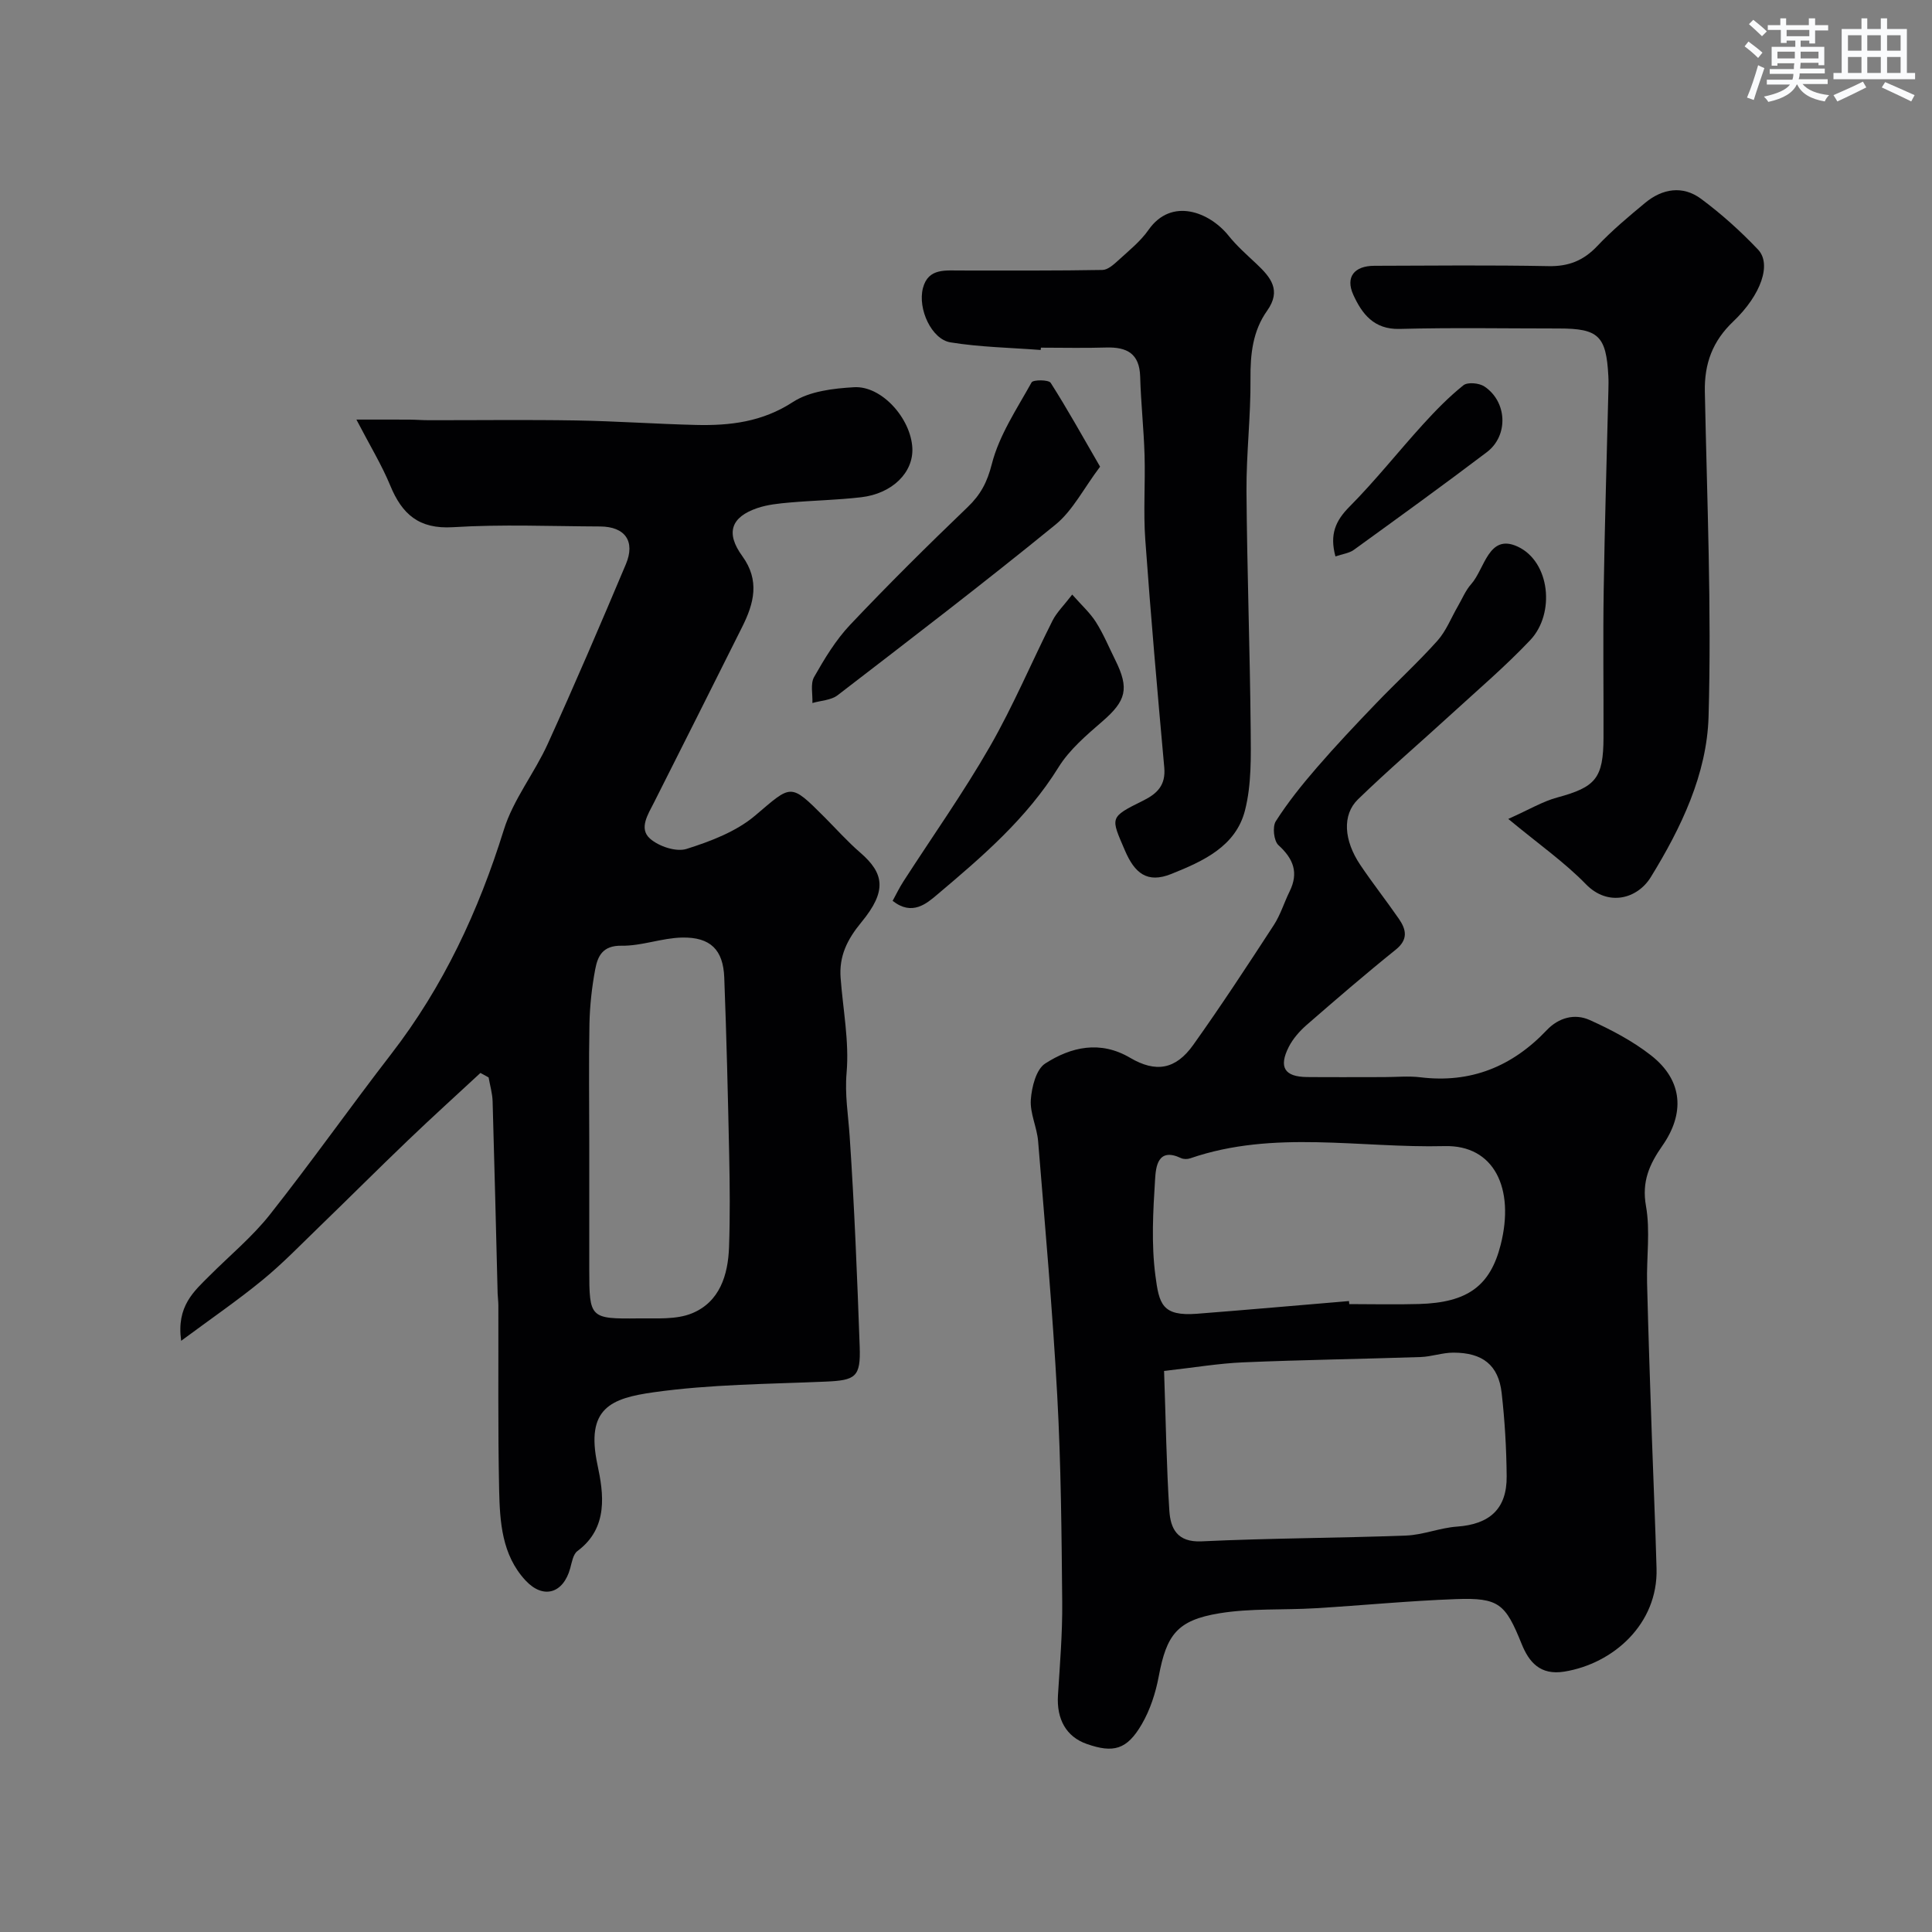
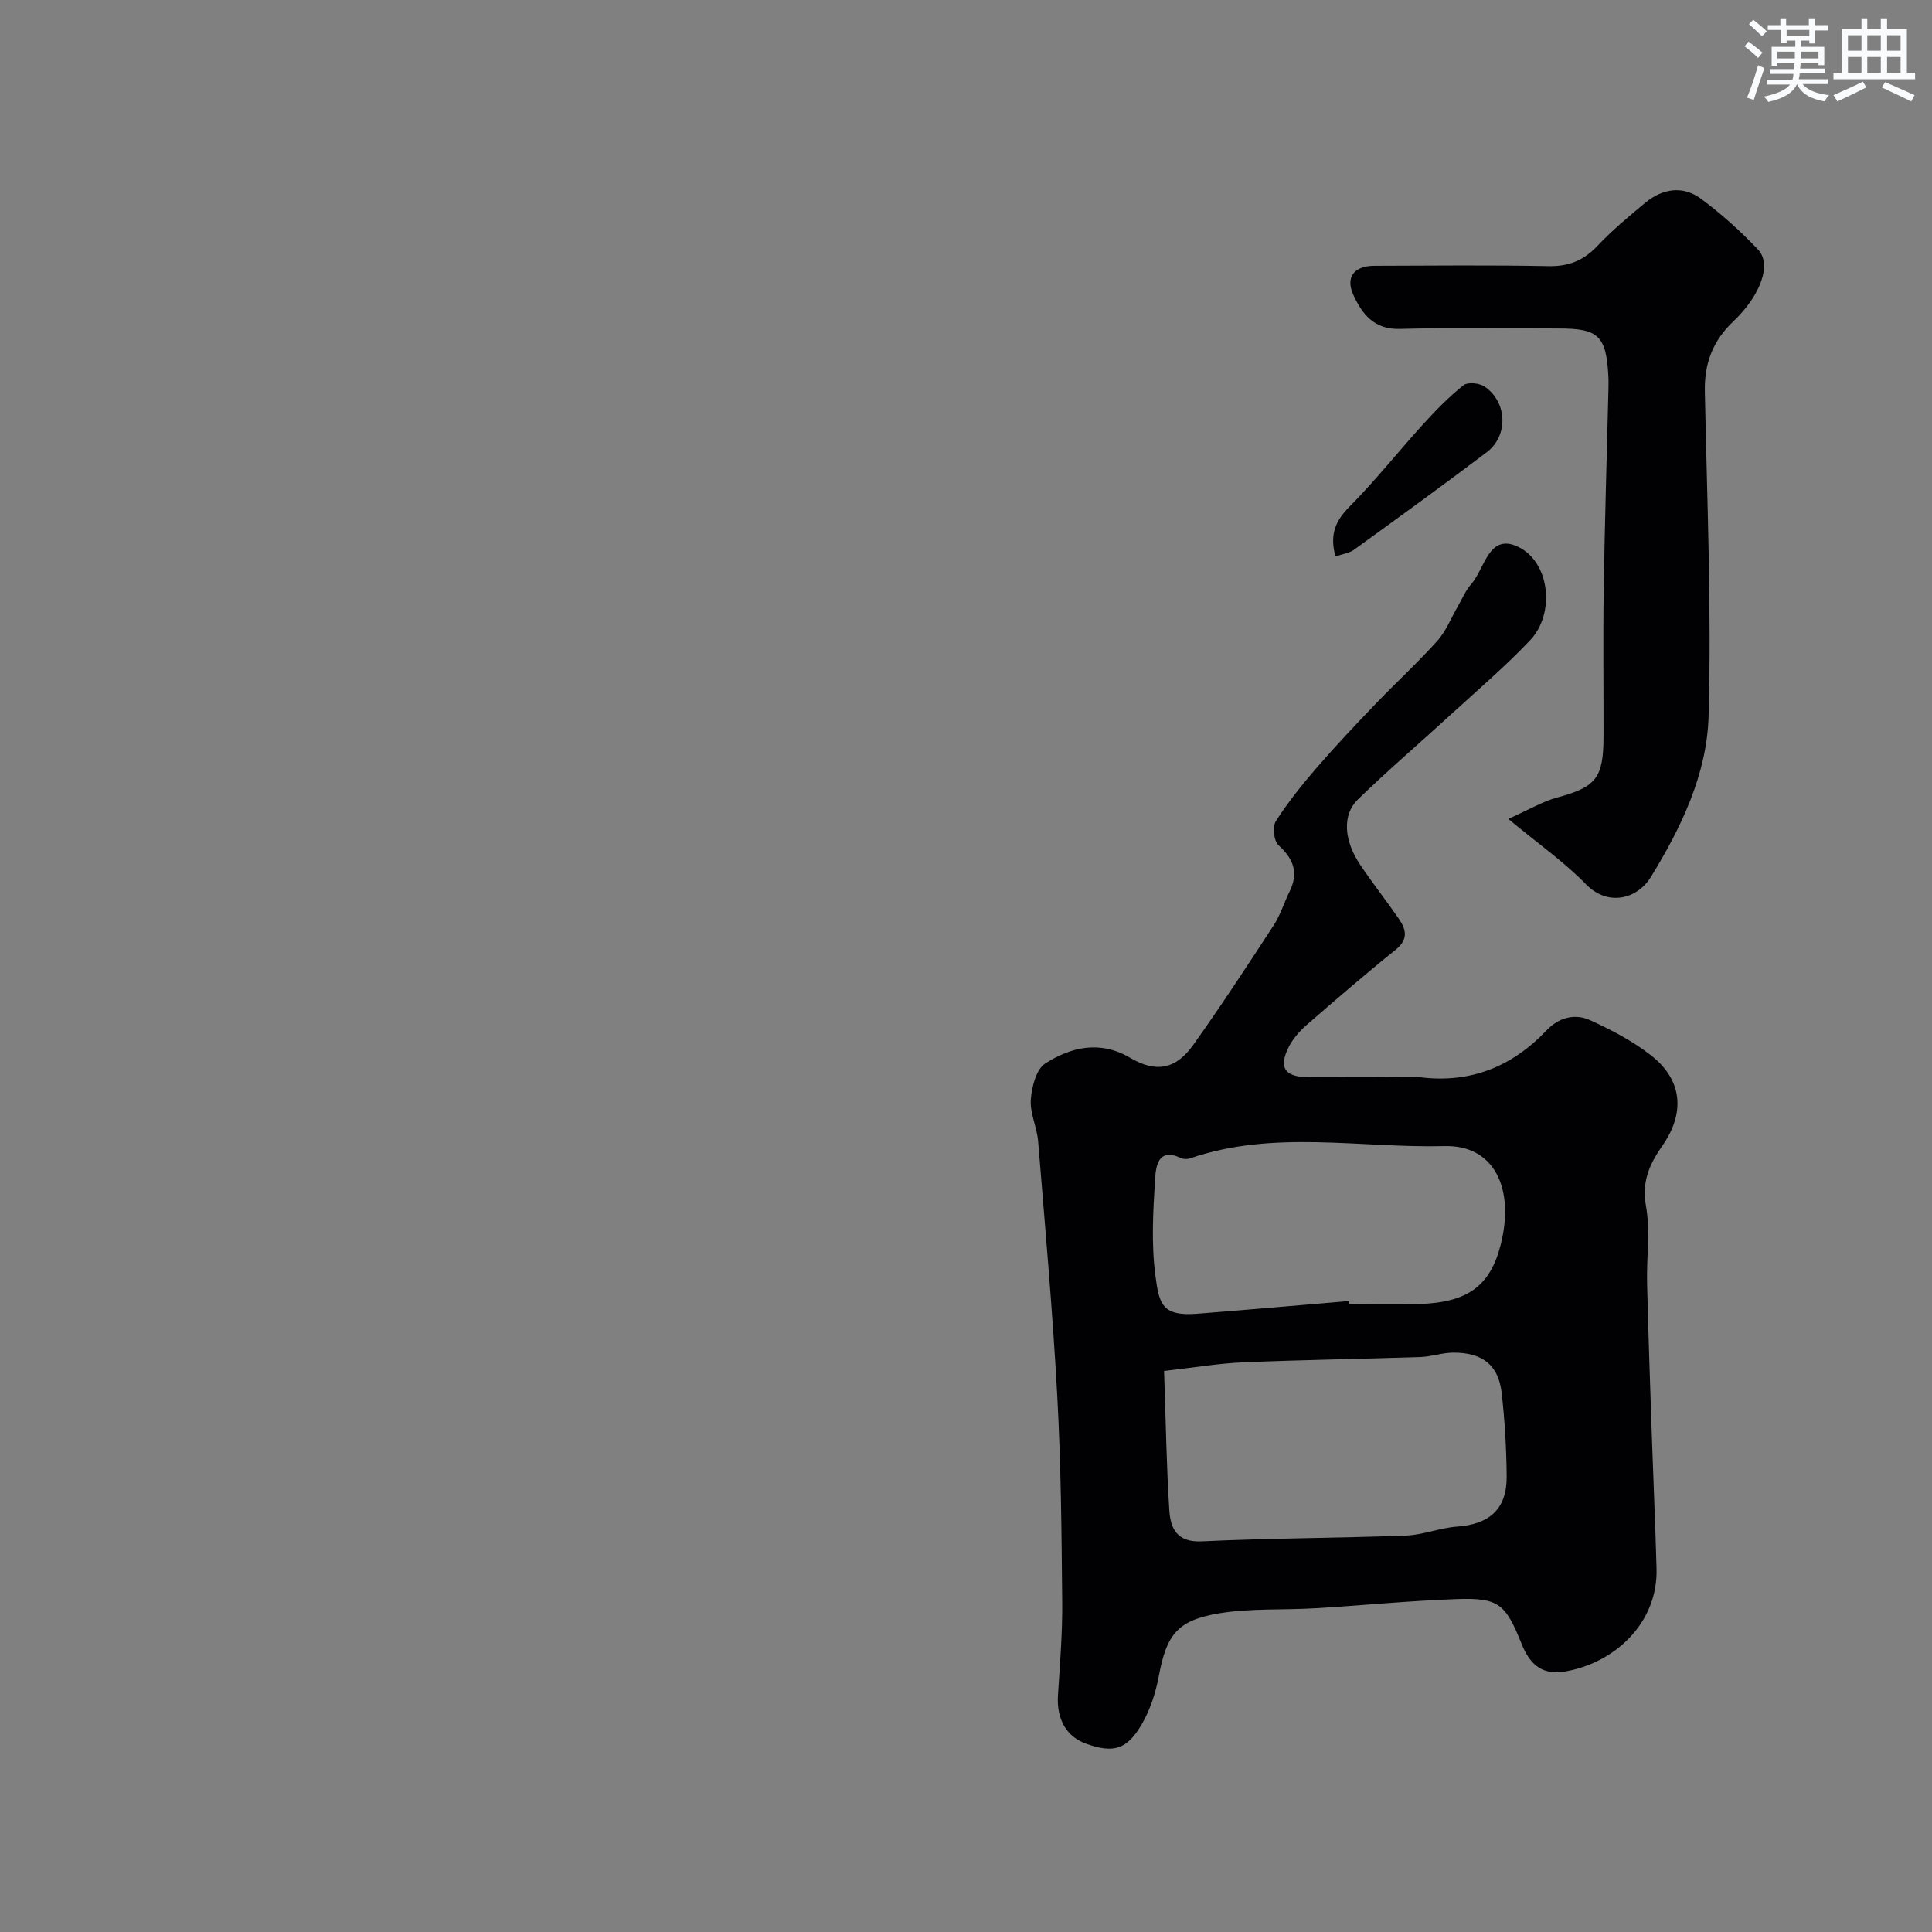
<svg xmlns="http://www.w3.org/2000/svg" enable-background="new 0 0 400 400" viewBox="0 0 400 400">
  <rect x="0" y="0" width="400" height="400" fill="#808080" stroke="none" />
  <g fill="#010103">
-     <path d="m99.47 222.14c-5 4.64-10.06 9.21-14.98 13.93-6.18 5.91-12.22 11.96-18.36 17.9-3.86 3.73-7.6 7.62-11.75 11.02-5.1 4.19-10.57 7.94-16.87 12.61-1.02-7.18 2.66-10.26 5.93-13.53 4.17-4.17 8.79-7.99 12.43-12.59 8.61-10.89 16.63-22.26 25.12-33.25 10.81-13.99 18.09-29.61 23.33-46.45 1.95-6.26 6.34-11.72 9.09-17.78 5.59-12.29 10.91-24.71 16.16-37.16 2.02-4.78-.16-7.81-5.31-7.84-10.16-.04-20.36-.48-30.48.15-7.05.43-10.54-2.69-12.99-8.64-1.76-4.26-4.19-8.24-7-13.64 4.54 0 7.78-.01 11.01.01 1.33.01 2.66.12 3.99.12 10.16.01 20.33-.12 30.49.05 8.27.14 16.53.73 24.8.93 7.07.17 13.75-.62 20.09-4.75 3.45-2.24 8.34-2.81 12.65-3.06 5.71-.34 11.75 6.44 12.07 12.57.26 5.06-4.13 9.46-10.6 10.21-4.9.57-9.86.66-14.77 1.09-2.26.2-4.59.43-6.72 1.15-5.47 1.86-6.6 5.16-3.12 9.94 3.68 5.06 2.42 9.8-.02 14.67-6.07 12.12-12.13 24.24-18.25 36.34-1.25 2.47-3.18 5.38-.85 7.47 1.81 1.62 5.42 2.83 7.58 2.15 5-1.58 10.29-3.59 14.21-6.91 7.55-6.4 7.19-6.83 14.3.28 2.47 2.47 4.81 5.11 7.45 7.39 4.94 4.27 5.61 7.92.24 14.42-2.96 3.59-4.64 7.03-4.3 11.53.49 6.55 1.8 13.16 1.24 19.61-.4 4.56.34 8.75.63 13.13.98 14.51 1.56 29.05 2.08 43.59.23 6.33-.86 6.98-7.07 7.25-11.87.51-23.83.55-35.55 2.2-8.9 1.25-14.17 3.29-11.67 15.02 1.26 5.9 2.33 13.05-4.15 17.86-.89.66-1.15 2.3-1.49 3.55-1.43 5.24-5.58 6.49-9.26 2.53-4.91-5.29-5.31-12.13-5.46-18.78-.27-12.71-.12-25.42-.16-38.14 0-.83-.12-1.65-.15-2.48-.34-13.26-.65-26.53-1.04-39.79-.05-1.66-.54-3.3-.83-4.95-.58-.31-1.13-.62-1.69-.93zm22.53 14.75c0 8.65-.01 17.3 0 25.95.01 10.06.12 10.24 10.19 10.12 3.73-.05 7.81.3 11.1-1.06 5.72-2.36 7.45-7.92 7.65-13.71.22-6.35.16-12.71.03-19.06-.26-12.25-.55-24.5-1.02-36.74-.22-5.75-2.86-8.39-8.72-8.28-4.19.08-8.38 1.76-12.55 1.69-3.91-.06-4.93 2.15-5.45 4.9-.69 3.69-1.11 7.48-1.19 11.23-.16 8.32-.04 16.64-.04 24.96z" />
    <path d="m286.58 223c2.5 0 5.03-.26 7.49.04 10.45 1.28 19.03-2.23 26.17-9.76 2.47-2.6 5.78-3.49 8.88-2.1 4.44 2 8.88 4.33 12.69 7.31 6.74 5.26 6.96 12.14 2.38 18.7-2.69 3.85-4.31 7.42-3.41 12.49.92 5.17.1 10.63.23 15.96.26 10.6.63 21.2.99 31.8.31 9.1.72 18.2.97 27.3.32 11.48-8.94 19.7-19.09 21.35-5.01.81-7.32-1.97-8.84-5.73-3.36-8.31-4.67-9.61-13.62-9.28-9.71.35-19.39 1.31-29.09 1.89-6.62.4-13.34-.02-19.84 1.04-8.81 1.44-10.97 4.48-12.58 13.04-.64 3.42-1.77 6.94-3.52 9.94-3.08 5.29-5.88 6.01-11.41 4.07-4.21-1.48-6.25-5.1-5.94-10.07.4-6.41.94-12.84.88-19.26-.13-14.27-.25-28.55-1.03-42.79-.96-17.58-2.53-35.12-3.96-52.67-.24-2.9-1.71-5.79-1.51-8.6.19-2.62 1.1-6.27 2.98-7.48 5.37-3.46 11.4-4.82 17.57-1.19 5.32 3.13 9.44 2.46 13.09-2.68 5.77-8.1 11.23-16.44 16.66-24.78 1.39-2.13 2.14-4.67 3.28-6.98 1.91-3.87.8-6.75-2.31-9.58-.96-.87-1.28-3.81-.55-4.95 2.5-3.92 5.44-7.58 8.49-11.1 3.93-4.55 8.07-8.93 12.24-13.27 4.2-4.38 8.69-8.49 12.73-13 1.81-2.02 2.84-4.74 4.23-7.13.9-1.55 1.59-3.28 2.76-4.59 2.82-3.16 3.59-10.56 9.61-7.78 6.75 3.12 7.82 13.87 2.62 19.37-5.11 5.4-10.8 10.25-16.29 15.28-6.45 5.91-13.1 11.6-19.37 17.68-3.32 3.22-2.93 8.52.47 13.58 2.55 3.79 5.39 7.4 7.99 11.16 1.54 2.23 1.98 4.28-.66 6.4-6.27 5.04-12.37 10.3-18.44 15.58-1.45 1.27-2.82 2.83-3.69 4.53-2.14 4.22-.88 6.2 3.76 6.25 5.33.05 10.66.01 15.99.01zm-45.57 60.84c.36 10.3.49 19.63 1.09 28.93.24 3.68 1.6 6.59 6.69 6.35 14.09-.67 28.21-.67 42.31-1.2 3.53-.13 7-1.6 10.54-1.85 6.78-.48 10.36-3.67 10.3-10.43-.05-5.76-.39-11.54-1.04-17.26-.66-5.74-3.93-8.34-10-8.33-2.26 0-4.51.83-6.78.91-12.24.41-24.49.58-36.73 1.1-5.01.21-10 1.06-16.38 1.78zm38.28-14.47c.02.21.04.42.06.63 4.82 0 9.65.12 14.47-.02 10.03-.29 14.71-3.75 16.87-12.23 2.99-11.74-1.38-20.72-11.58-20.46-17.56.44-35.39-3.43-52.69 2.53-.57.2-1.38.2-1.91-.05-4.84-2.29-5.2 1.87-5.36 4.37-.42 6.63-.8 13.38.06 19.93.77 5.89 1.36 8.48 8.6 7.93 10.5-.82 20.99-1.75 31.48-2.63z" />
    <path d="m312.27 169.55c4.36-1.95 7.14-3.63 10.15-4.44 7.94-2.15 9.54-3.96 9.57-12.4.03-10.19-.12-20.39.04-30.58.21-13.77.64-27.53.97-41.29.02-1 .05-2-.01-3-.44-8.3-2.04-9.83-10.23-9.83-11 0-22-.2-32.99.09-5.35.14-7.8-3.16-9.58-7.06-1.68-3.69.21-6 4.34-6.01 12.03-.04 24.06-.16 36.09.07 4.15.08 7.23-1.15 10.07-4.15 3.05-3.23 6.49-6.11 9.92-8.95 3.58-2.97 7.79-3.64 11.57-.84 4.22 3.13 8.19 6.7 11.81 10.52 2.82 2.97.67 9.35-5.15 14.89-4.28 4.07-5.99 8.72-5.87 14.52.45 22.42 1.41 44.87.77 67.27-.34 11.92-5.68 23.03-11.96 33.24-2.79 4.53-8.86 6.15-13.41 1.49-4.46-4.58-9.76-8.29-16.1-13.54z" />
-     <path d="m215.46 72.46c-6.24-.48-12.54-.58-18.69-1.58-3.88-.63-6.8-6.9-5.69-11.22 1.11-4.31 4.86-3.6 8.1-3.66.33-.01.67.01 1 .01 9.36-.01 18.72.05 28.08-.12 1.09-.02 2.3-1.1 3.22-1.94 2.21-2.03 4.63-3.95 6.32-6.37 4.75-6.78 12.64-3.69 16.58 1.24 1.7 2.12 3.78 3.95 5.77 5.82 2.92 2.76 5.21 5.45 2.19 9.7-2.96 4.16-3.49 8.97-3.44 14.08.07 7.76-.88 15.53-.83 23.29.12 16.43.72 32.86.87 49.29.05 5.61.19 11.43-1.18 16.79-1.91 7.47-8.68 10.52-15.27 13.16-4.99 2-7.58-.18-9.59-4.88-2.94-6.87-3.29-6.81 3.77-10.31 2.94-1.45 4.7-3.21 4.38-6.84-1.42-15.71-2.8-31.44-3.93-47.17-.42-5.8.02-11.66-.15-17.49-.16-5.43-.76-10.84-.91-16.27-.13-4.81-2.76-6.17-7.06-6.04-4.49.14-9 .03-13.49.03-.02.17-.03.33-.05.48z" />
-     <path d="m227.76 96.62c-3.42 4.54-5.66 9.08-9.22 11.99-14.8 12.07-29.98 23.68-45.12 35.33-1.35 1.04-3.46 1.1-5.22 1.61.08-1.82-.45-3.97.35-5.38 2.16-3.81 4.49-7.67 7.48-10.83 7.87-8.32 16.02-16.4 24.29-24.33 2.7-2.59 4.06-5.13 5.03-8.95 1.52-5.96 5.18-11.4 8.23-16.89.32-.58 3.53-.57 3.95.09 3.44 5.39 6.54 10.99 10.23 17.36z" />
-     <path d="m221.99 123.1c1.92 2.18 3.68 3.76 4.9 5.68 1.57 2.47 2.7 5.22 4.01 7.86 2.96 5.94 2.25 8.46-2.66 12.71-3.3 2.86-6.81 5.84-9.07 9.48-6.56 10.59-15.8 18.52-25.11 26.37-2.18 1.84-5.19 4.52-9.25 1.31.73-1.33 1.39-2.72 2.22-4 5.99-9.3 12.41-18.35 17.91-27.93 4.83-8.41 8.61-17.42 12.98-26.1.87-1.71 2.33-3.11 4.07-5.38z" />
-     <path d="m276.49 115.2c-1.24-4.56.02-7.39 2.91-10.3 5.36-5.4 10.09-11.4 15.22-17.04 2.61-2.87 5.35-5.68 8.36-8.09.87-.7 3.26-.48 4.34.24 4.74 3.15 5.04 10.17.52 13.6-9.08 6.88-18.31 13.55-27.54 20.23-.97.7-2.35.86-3.81 1.36z" />
+     <path d="m276.49 115.2c-1.24-4.56.02-7.39 2.91-10.3 5.36-5.4 10.09-11.4 15.22-17.04 2.61-2.87 5.35-5.68 8.36-8.09.87-.7 3.26-.48 4.34.24 4.74 3.15 5.04 10.17.52 13.6-9.08 6.88-18.31 13.55-27.54 20.23-.97.7-2.35.86-3.81 1.36" />
  </g>
  <path d="m361.2 9.6.8-1c.9.7 1.9 1.4 2.9 2.3l-.9 1.1c-1-1-2-1.8-2.8-2.4zm.5 10.6c.9-2.1 1.6-4.3 2.3-6.7.4.2.8.4 1.3.6-.7 2.1-1.5 4.3-2.2 6.6zm.4-15.2.9-.9c1 .8 2 1.6 2.8 2.4l-1 1c-.9-.9-1.8-1.7-2.7-2.5zm12.5-1.2h1.2v1.4h2.7v1.1h-2.7v2.7h-1.2v-.6h-1.8v1.3h4.9v3.8h-1.2v-.5h-3.7c0 .4-.1.9-.1 1.2h5.1v1h-5.2c0 .5-.1.9-.2 1.2h6v1h-5.2c1.1 1.3 2.9 2 5.5 2.3-.4.4-.7.8-.9 1.3-2.9-.5-4.8-1.6-5.7-3.5h-.1c-.8 1.7-2.7 2.9-5.9 3.6-.2-.4-.6-.8-.9-1.1 2.8-.6 4.6-1.4 5.4-2.5h-4.8v-1h5.3c.1-.3.2-.7.2-1.2h-4.9v-1h5c0-.4 0-.8.1-1.2h-3.5v.5h-1.2v-3.9h4.9v-1.3h-1.8v.5h-1.2v-2.7h-2.7v-1h2.6v-1.4h1.2v1.4h4.7v-1.4zm-6.6 8.3h3.6c0-.4 0-.9 0-1.4h-3.6zm1.9-4.6h4.7v-1.3h-4.7zm6.6 3.2h-3.7v1.4h3.7z" fill="#fafbfc" />
  <path d="m385.3 3.8h1.3v2.2h2.8v-2.2h1.3v2.2h4.1v9.1h1.7v1.3h-16.9v-1.3h1.7v-9.1h4.1v-2.2zm.4 13.1.7 1.2c-1.8.9-3.8 1.9-6 2.9-.2-.4-.5-.8-.8-1.3 2.3-1 4.3-1.9 6.1-2.8zm-3.1-6.4h2.8v-3.2h-2.8zm0 4.6h2.8v-3.3h-2.8zm4-4.6h2.8v-3.2h-2.8zm0 4.6h2.8v-3.3h-2.8zm3.7 1.9c2.1.9 4.1 1.8 6.1 2.7l-.7 1.3c-2.2-1.1-4.2-2-6.1-2.9zm3.2-9.7h-2.8v3.2h2.8zm-2.8 7.8h2.8v-3.3h-2.8z" fill="#fafbfc" />
</svg>